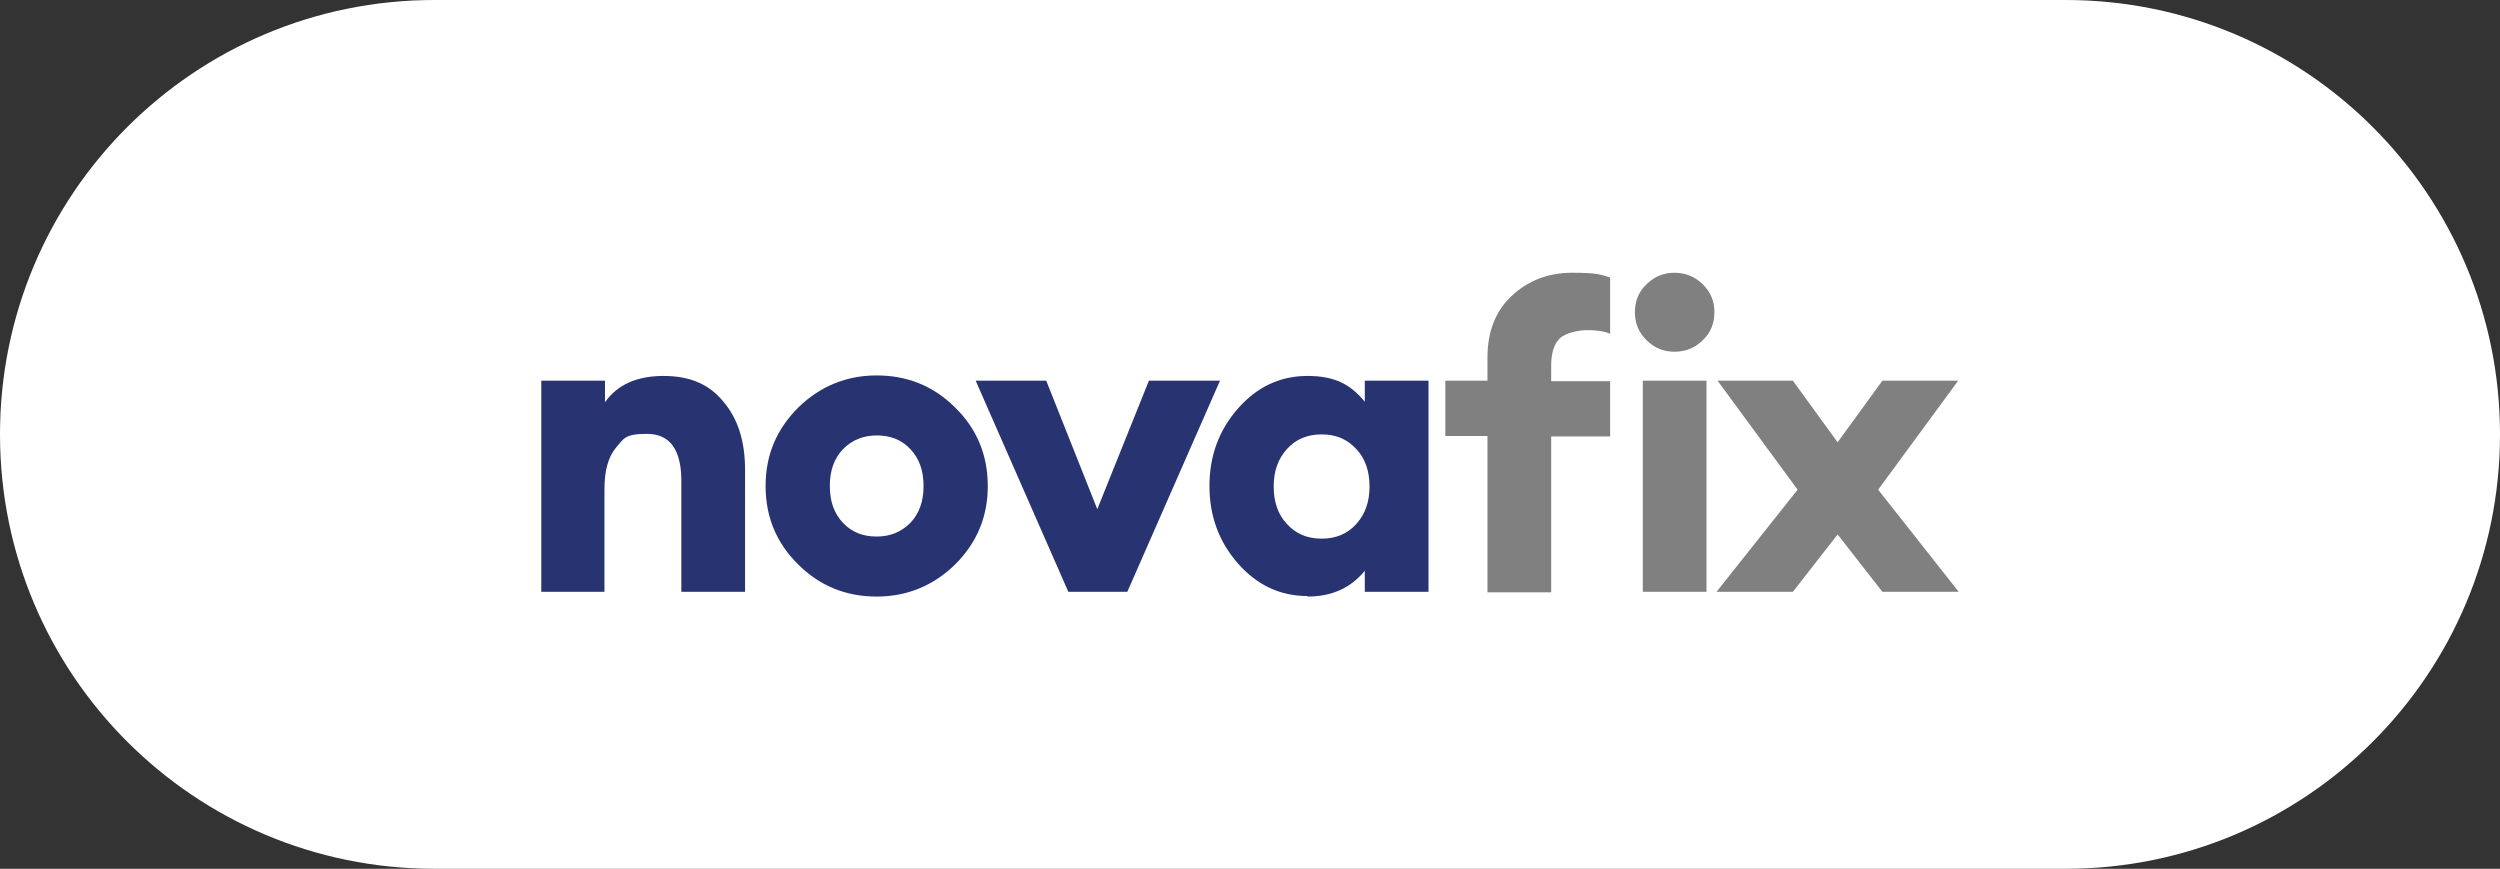
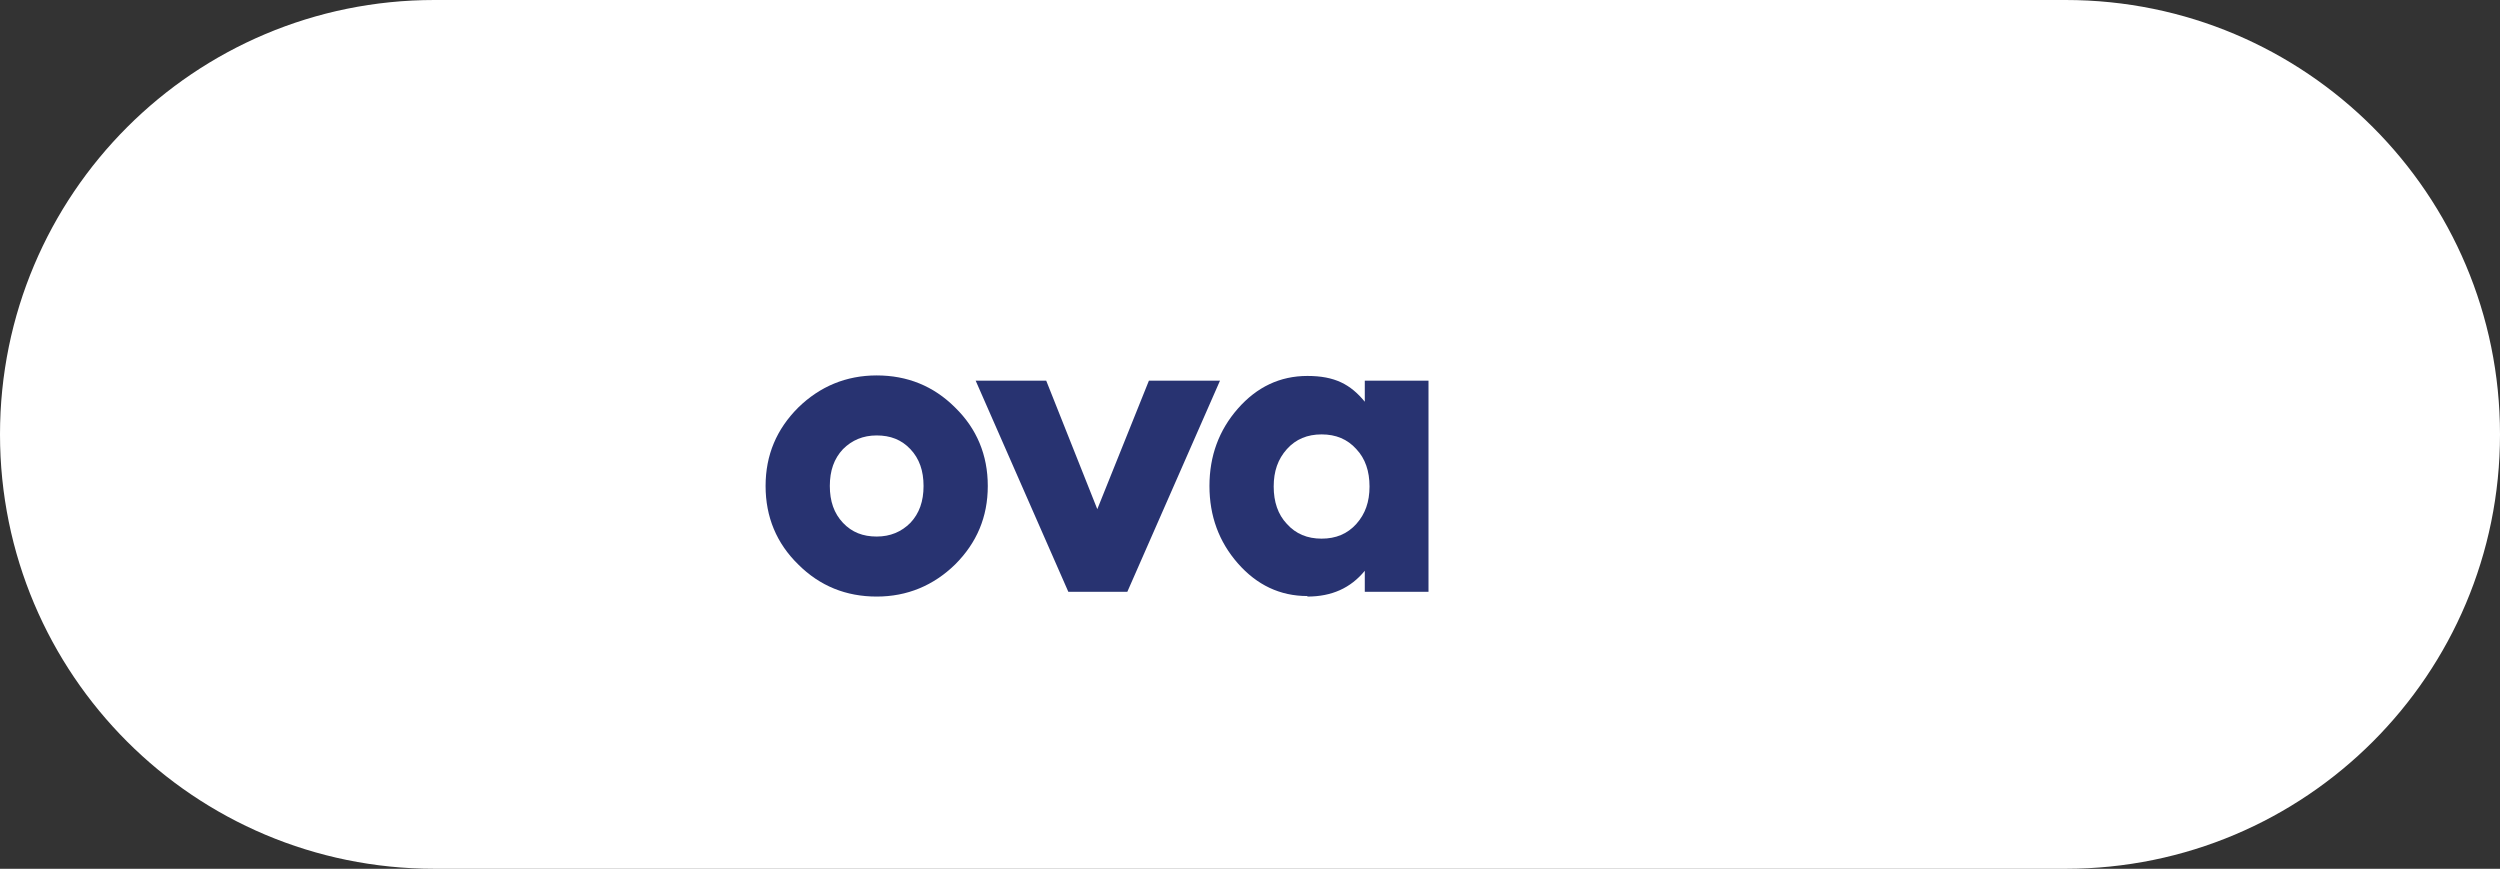
<svg xmlns="http://www.w3.org/2000/svg" version="1.1" viewBox="0 0 474.8 165">
  <rect x="0" y="0" width="474.8" height="165" fill="#333333" stroke="none" />
  <defs>
    <style>
      .st0 {
        fill: gray;
      }

      .st1 {
        isolation: isolate;
      }

      .st2 {
        fill: #283371;
      }

      .st3 {
        mix-blend-mode: multiply;
      }

      .st4 {
        fill: #fff;
      }
    </style>
  </defs>
  <g class="st1">
    <g id="Capa_1">
      <g id="Capa_1-2">
        <path class="st4" d="M82.5,0h309.8c45.6,0,82.5,36.9,82.5,82.5h0c0,45.6-36.9,82.5-82.5,82.5H82.5C36.9,165,0,128.1,0,82.5h0C0,36.9,36.9,0,82.5,0Z" />
        <g class="st3">
-           <path class="st2" d="M102.8,112.4v-40.1h12.1v4.1c2.3-3.3,6-5,11.1-5s8.7,1.6,11.4,4.9c2.8,3.3,4.1,7.6,4.1,12.9v23.2h-12.1v-21.1c0-5.9-2.2-8.9-6.5-8.9s-4.4.9-5.9,2.6c-1.5,1.8-2.2,4.4-2.2,7.9v19.5h-12.1Z" />
          <path class="st2" d="M181.4,107.2c-4.1,4-9.1,6.1-14.9,6.1s-10.8-2-14.9-6.1c-4.1-4-6.2-9-6.2-14.9s2.1-10.8,6.2-14.9c4.1-4,9.1-6.1,14.9-6.1s10.8,2,14.9,6.1c4.1,4,6.2,9,6.2,14.9s-2.1,10.8-6.2,14.9ZM160.1,99.3c1.7,1.8,3.8,2.6,6.4,2.6s4.7-.9,6.4-2.6c1.7-1.8,2.5-4.1,2.5-7s-.8-5.2-2.5-7c-1.7-1.8-3.8-2.6-6.4-2.6s-4.7.9-6.4,2.6c-1.7,1.8-2.5,4.1-2.5,7s.8,5.2,2.5,7Z" />
          <path class="st2" d="M202.9,112.4l-17.6-40.1h13.4l9.7,24.4,9.8-24.4h13.5l-17.6,40.1h-11.2Z" />
          <path class="st2" d="M248.3,113.2c-5.2,0-9.6-2.1-13.2-6.2-3.6-4.1-5.4-9-5.4-14.7s1.8-10.6,5.4-14.7c3.6-4.1,8-6.2,13.2-6.2s8.2,1.6,10.9,4.9v-4h12.1v40.1h-12.1v-4c-2.7,3.3-6.3,4.9-10.9,4.9ZM244.4,99.5c1.7,1.9,3.9,2.8,6.6,2.8s4.9-.9,6.6-2.8c1.7-1.9,2.5-4.2,2.5-7.1s-.8-5.3-2.5-7.1c-1.7-1.9-3.9-2.8-6.6-2.8s-4.9.9-6.6,2.8c-1.7,1.9-2.5,4.2-2.5,7.1s.8,5.3,2.5,7.1Z" />
-           <path class="st0" d="M282.5,112.4v-29.6h-8v-10.5h8v-4.4c0-4.9,1.5-8.8,4.6-11.7,3.1-2.9,6.9-4.4,11.5-4.4s5.3.3,7.2.9v10.7c-1.1-.5-2.6-.7-4.3-.7s-4.2.5-5.3,1.6-1.6,2.8-1.6,5.2v2.9h11.2v10.5h-11.2v29.6h-12.1ZM318,66.8c-2,0-3.8-.7-5.3-2.2-1.5-1.5-2.2-3.2-2.2-5.3s.7-3.9,2.2-5.3c1.5-1.5,3.3-2.2,5.3-2.2s3.9.7,5.4,2.2c1.5,1.5,2.2,3.2,2.2,5.3s-.7,3.9-2.2,5.3c-1.5,1.5-3.3,2.2-5.4,2.2ZM312,112.4v-40.1h12.1v40.1h-12.1Z" />
-           <path class="st0" d="M357.5,112.4l-8.5-10.9-8.5,10.9h-14.5l15.4-19.4-15.2-20.7h14.3l8.5,11.7,8.5-11.7h14.4l-15.2,20.7,15.3,19.4h-14.4Z" />
        </g>
      </g>
    </g>
  </g>
</svg>